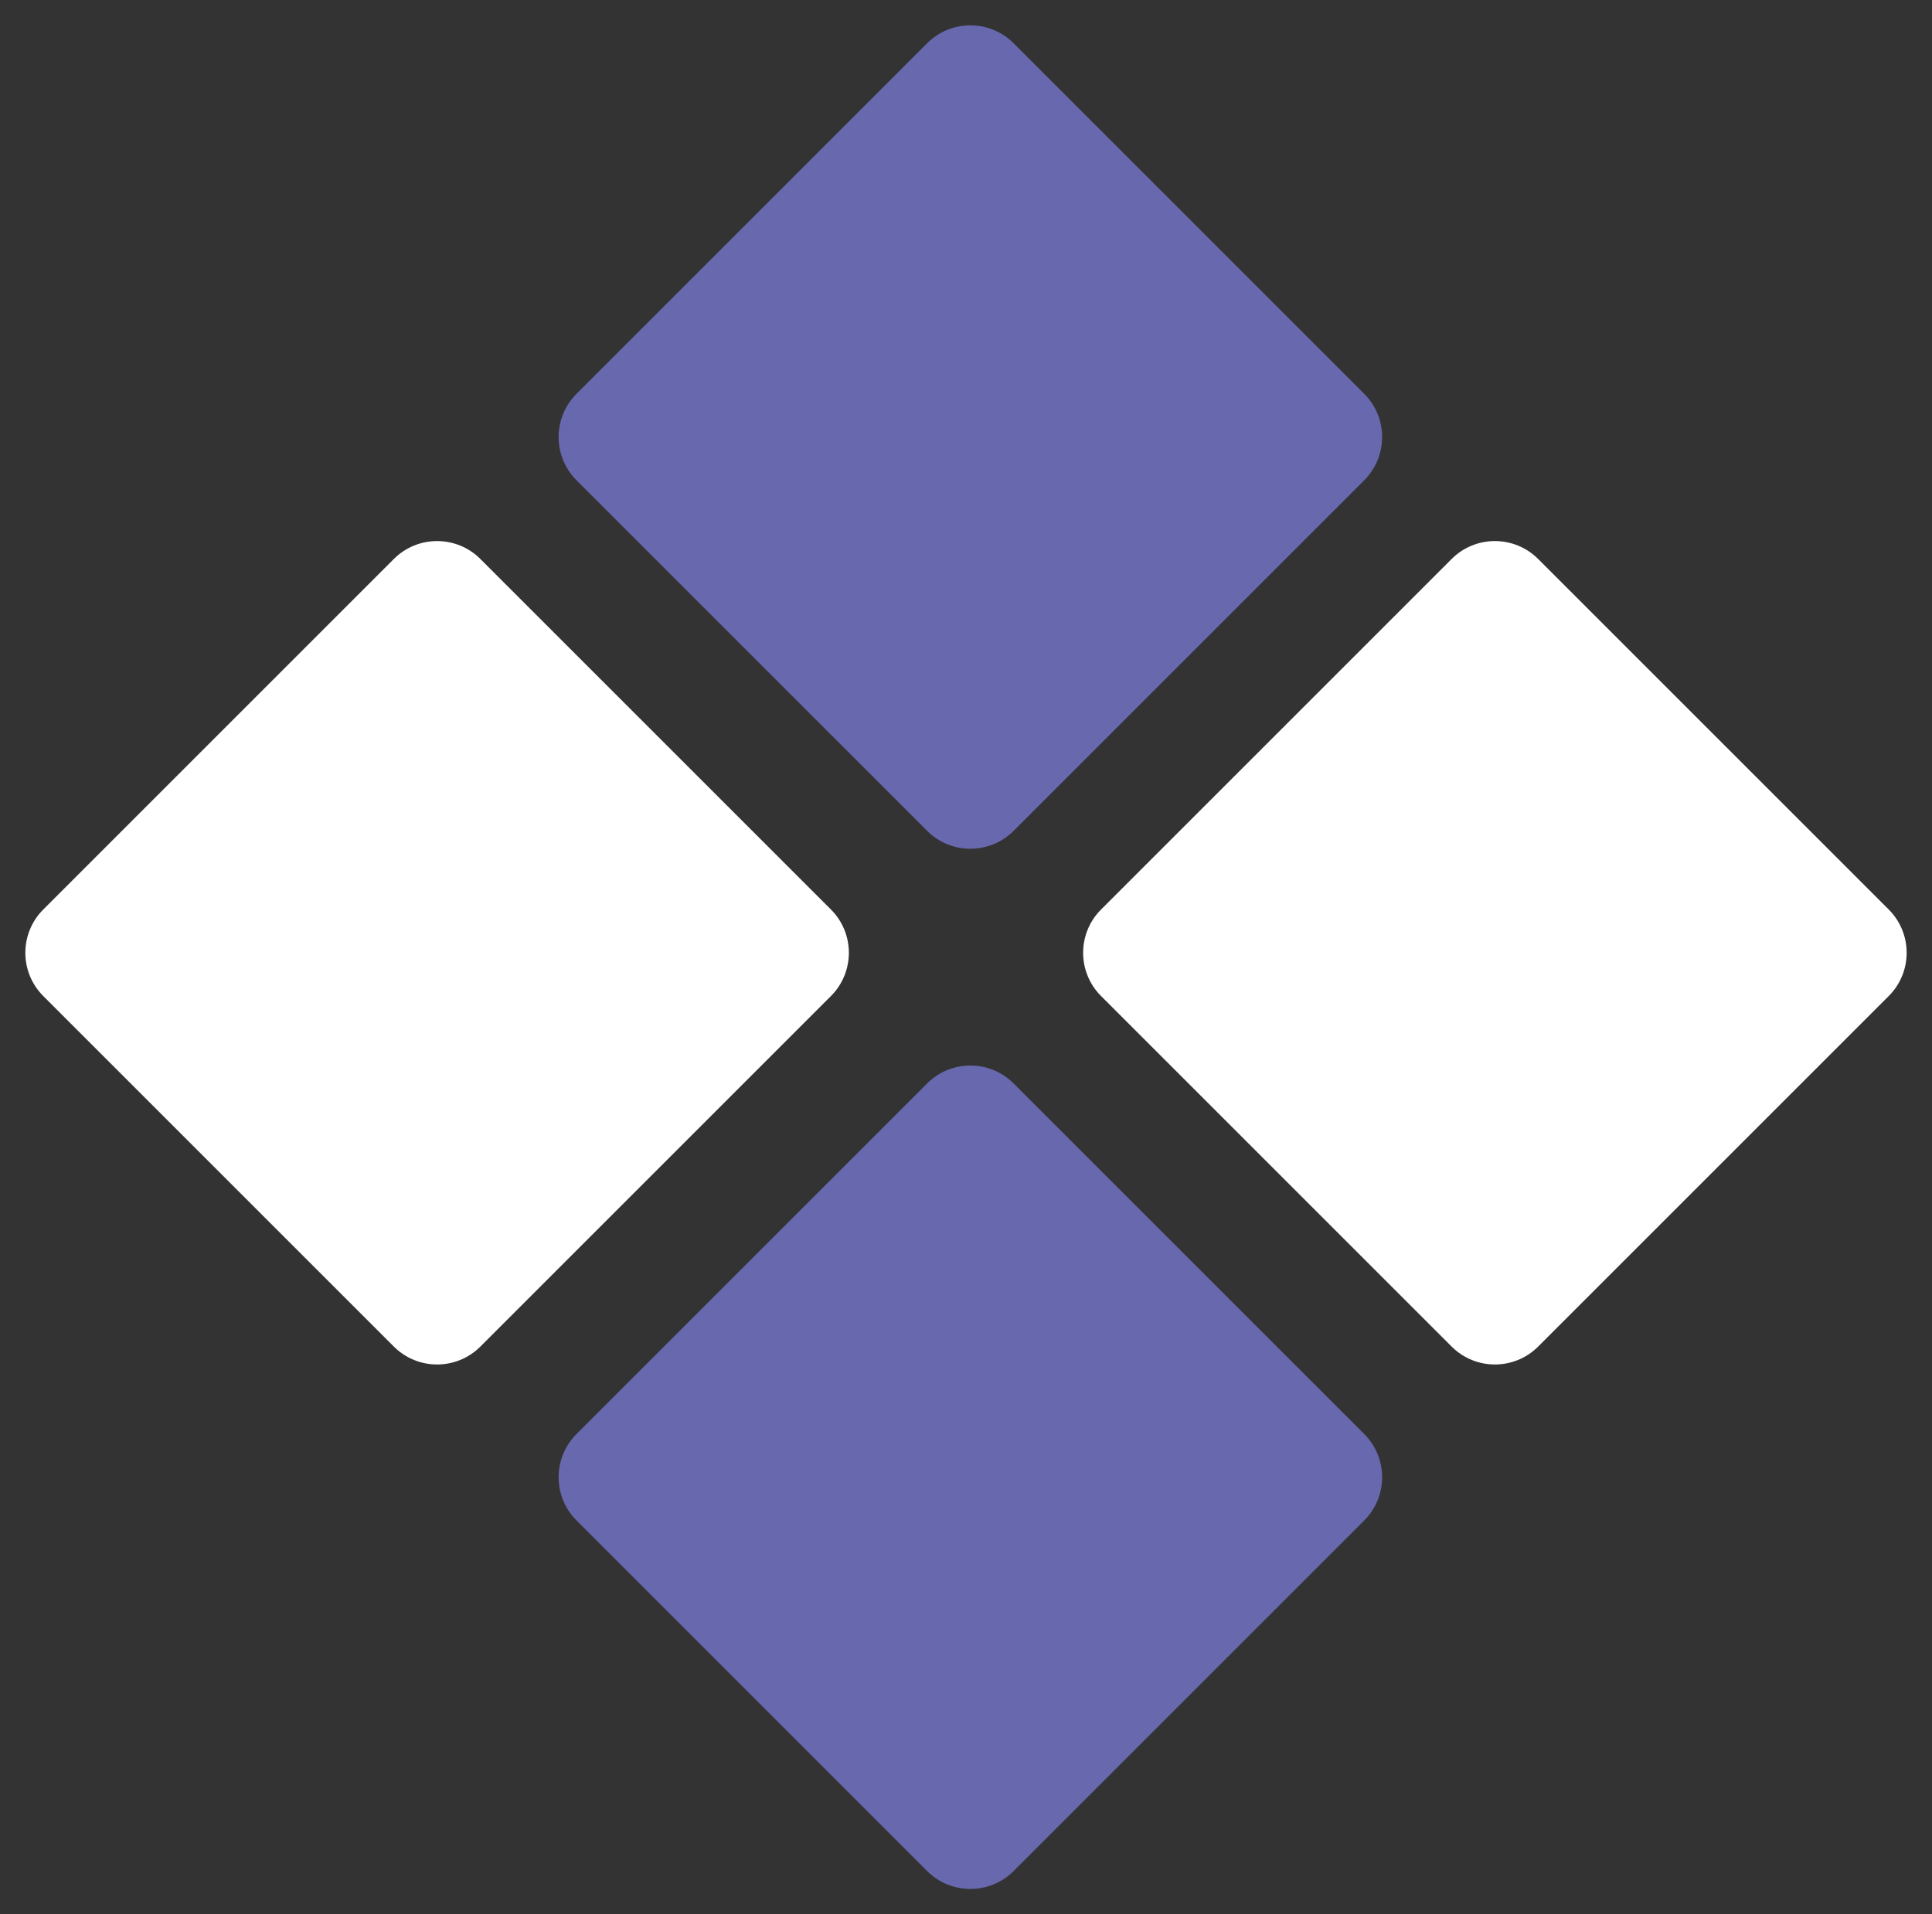
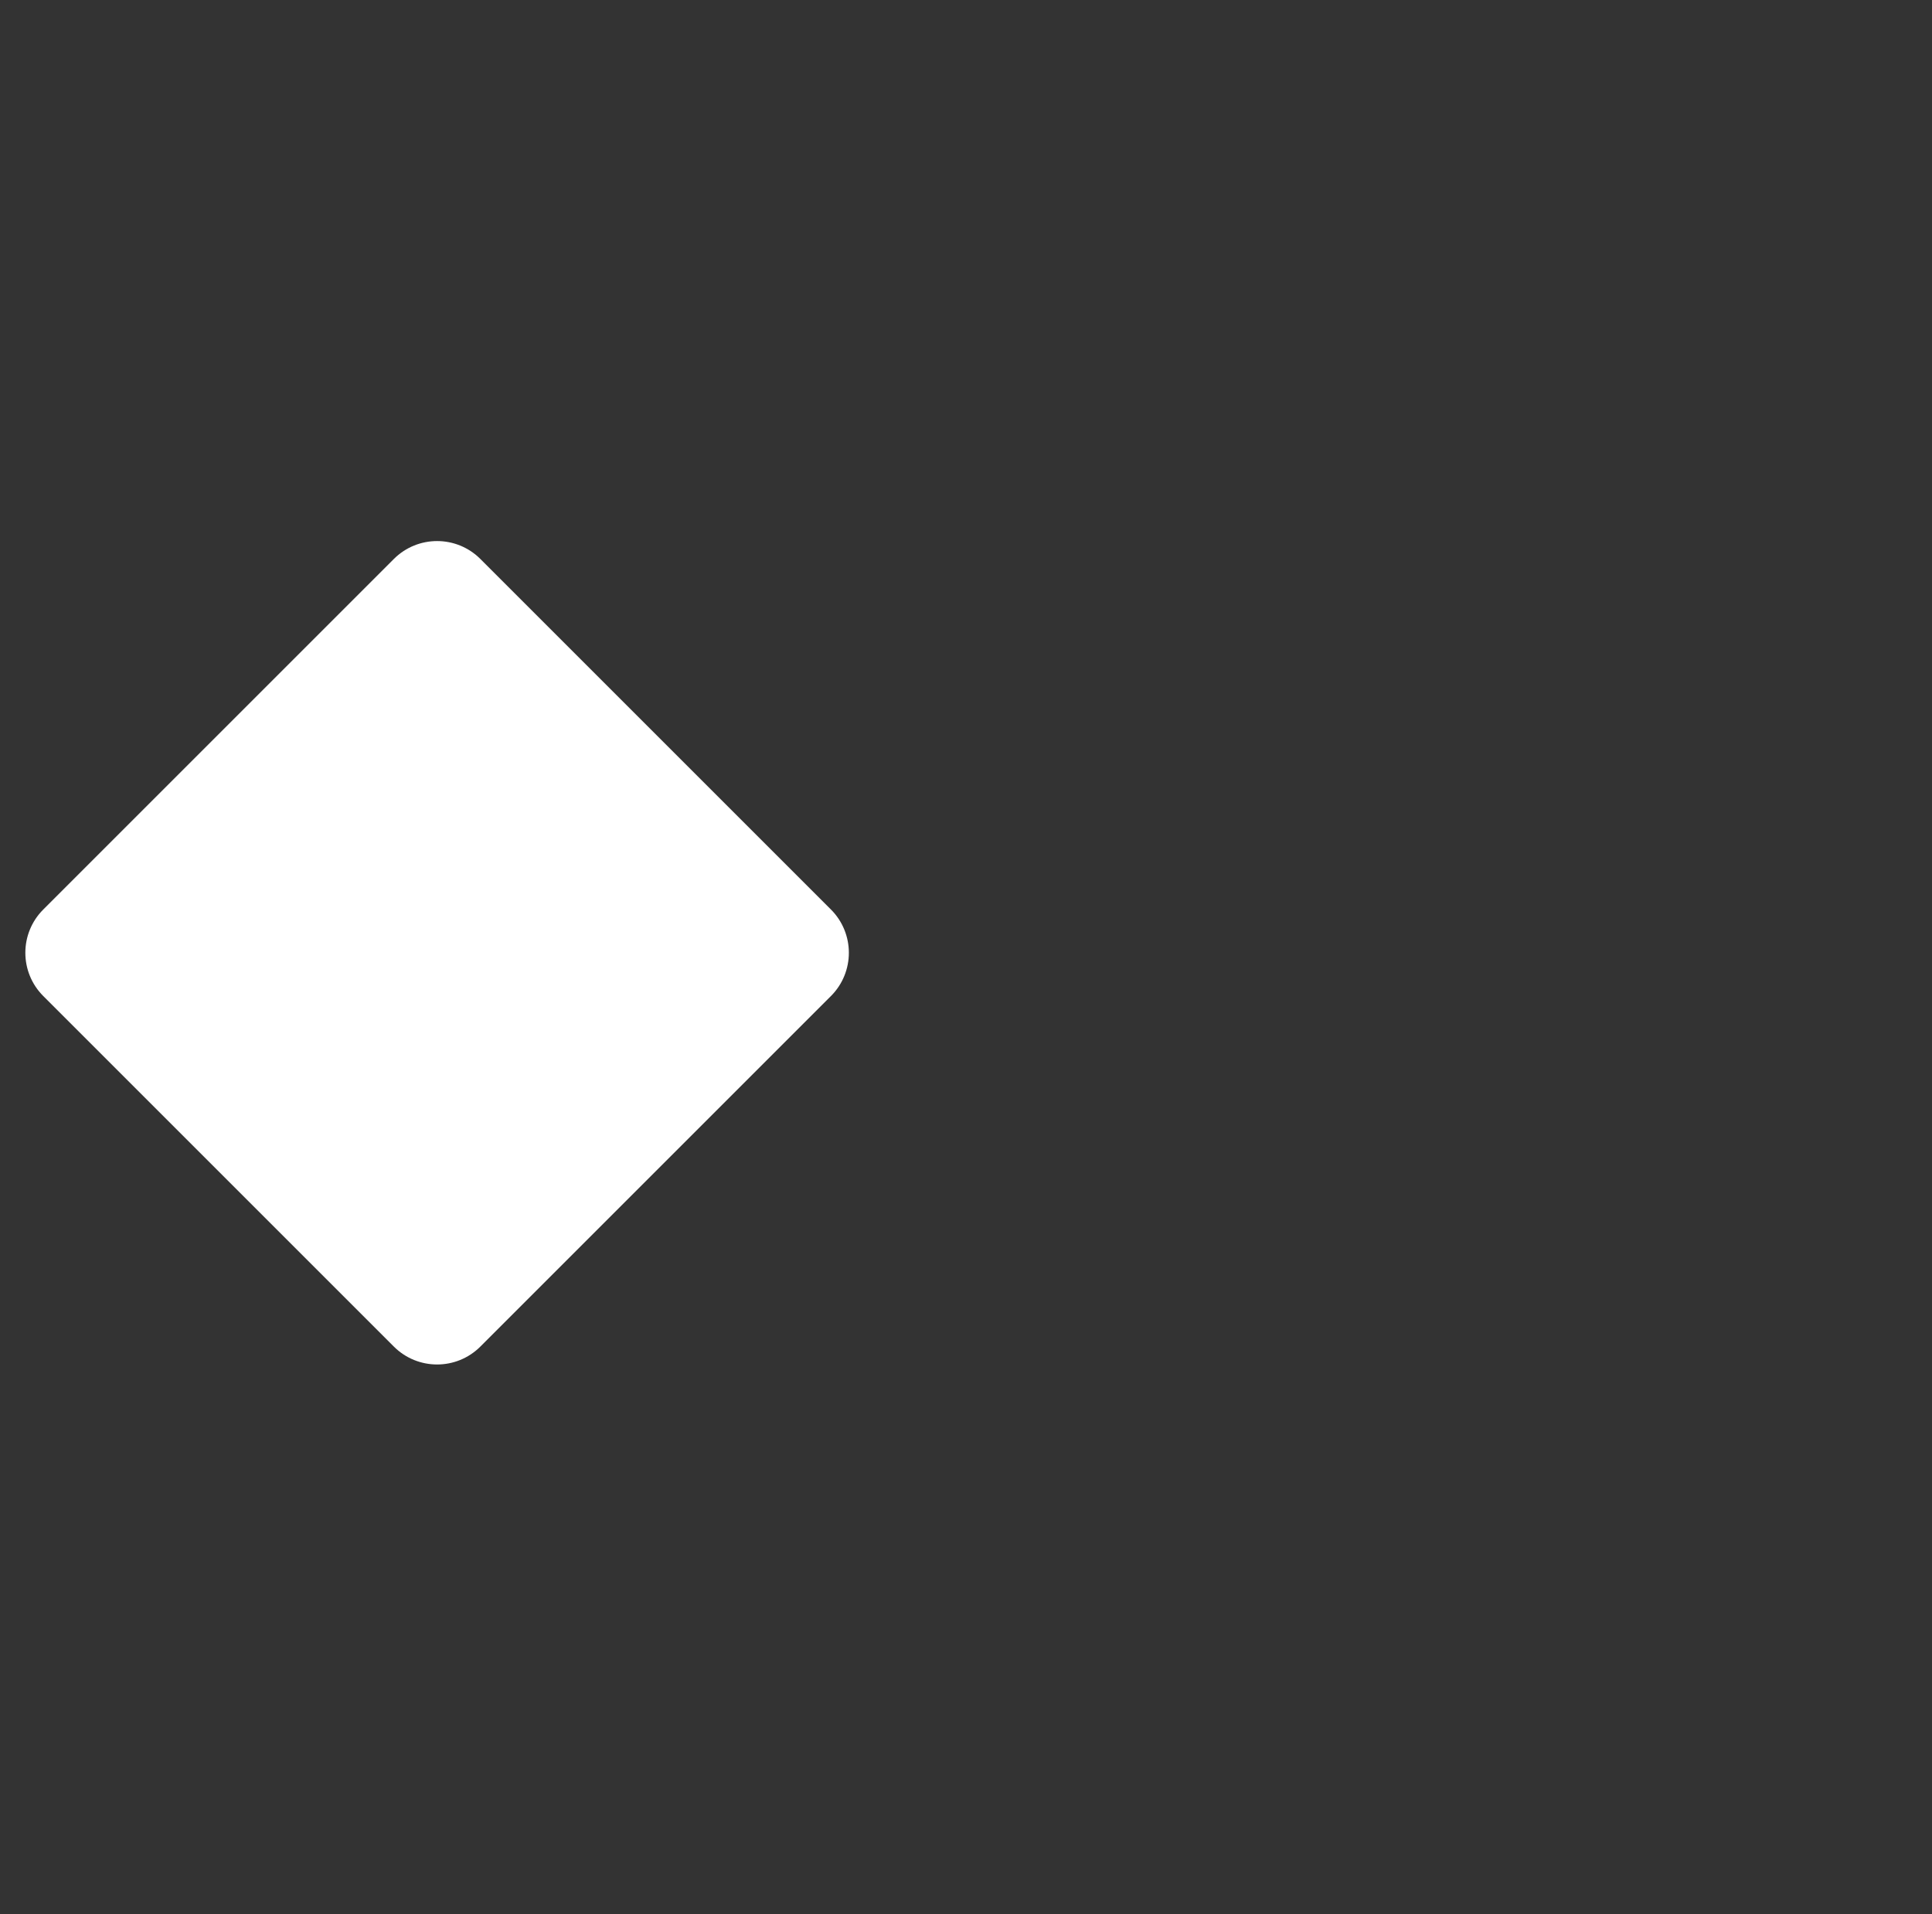
<svg xmlns="http://www.w3.org/2000/svg" width="221" height="219" viewBox="0 0 221 219" fill="none">
  <rect x="0" y="0" width="221" height="219" fill="#333333" stroke="none" />
-   <path d="M106.05 4.95C108.784 2.216 113.216 2.216 115.95 4.95L156.05 45.05C158.784 47.784 158.784 52.216 156.05 54.95L115.95 95.05C113.216 97.784 108.784 97.784 106.05 95.05L65.95 54.95C63.216 52.216 63.216 47.784 65.95 45.05L106.05 4.95Z" fill="#6768AD" />
-   <path d="M106.05 123.95C108.784 121.216 113.216 121.216 115.95 123.95L156.05 164.05C158.784 166.784 158.784 171.216 156.05 173.95L115.95 214.05C113.216 216.784 108.784 216.784 106.05 214.05L65.95 173.95C63.216 171.216 63.216 166.784 65.95 164.05L106.05 123.95Z" fill="#6768AD" />
-   <path d="M166.05 63.95C168.784 61.216 173.216 61.216 175.95 63.95L216.05 104.05C218.784 106.784 218.784 111.216 216.05 113.95L175.95 154.05C173.216 156.784 168.784 156.784 166.05 154.05L125.95 113.95C123.216 111.216 123.216 106.784 125.95 104.05L166.05 63.95Z" fill="white" />
  <path d="M45.05 63.95C47.784 61.216 52.216 61.216 54.95 63.95L95.05 104.05C97.784 106.784 97.784 111.216 95.05 113.95L54.95 154.05C52.216 156.784 47.784 156.784 45.05 154.05L4.95 113.95C2.216 111.216 2.216 106.784 4.95 104.05L45.05 63.95Z" fill="white" />
</svg>